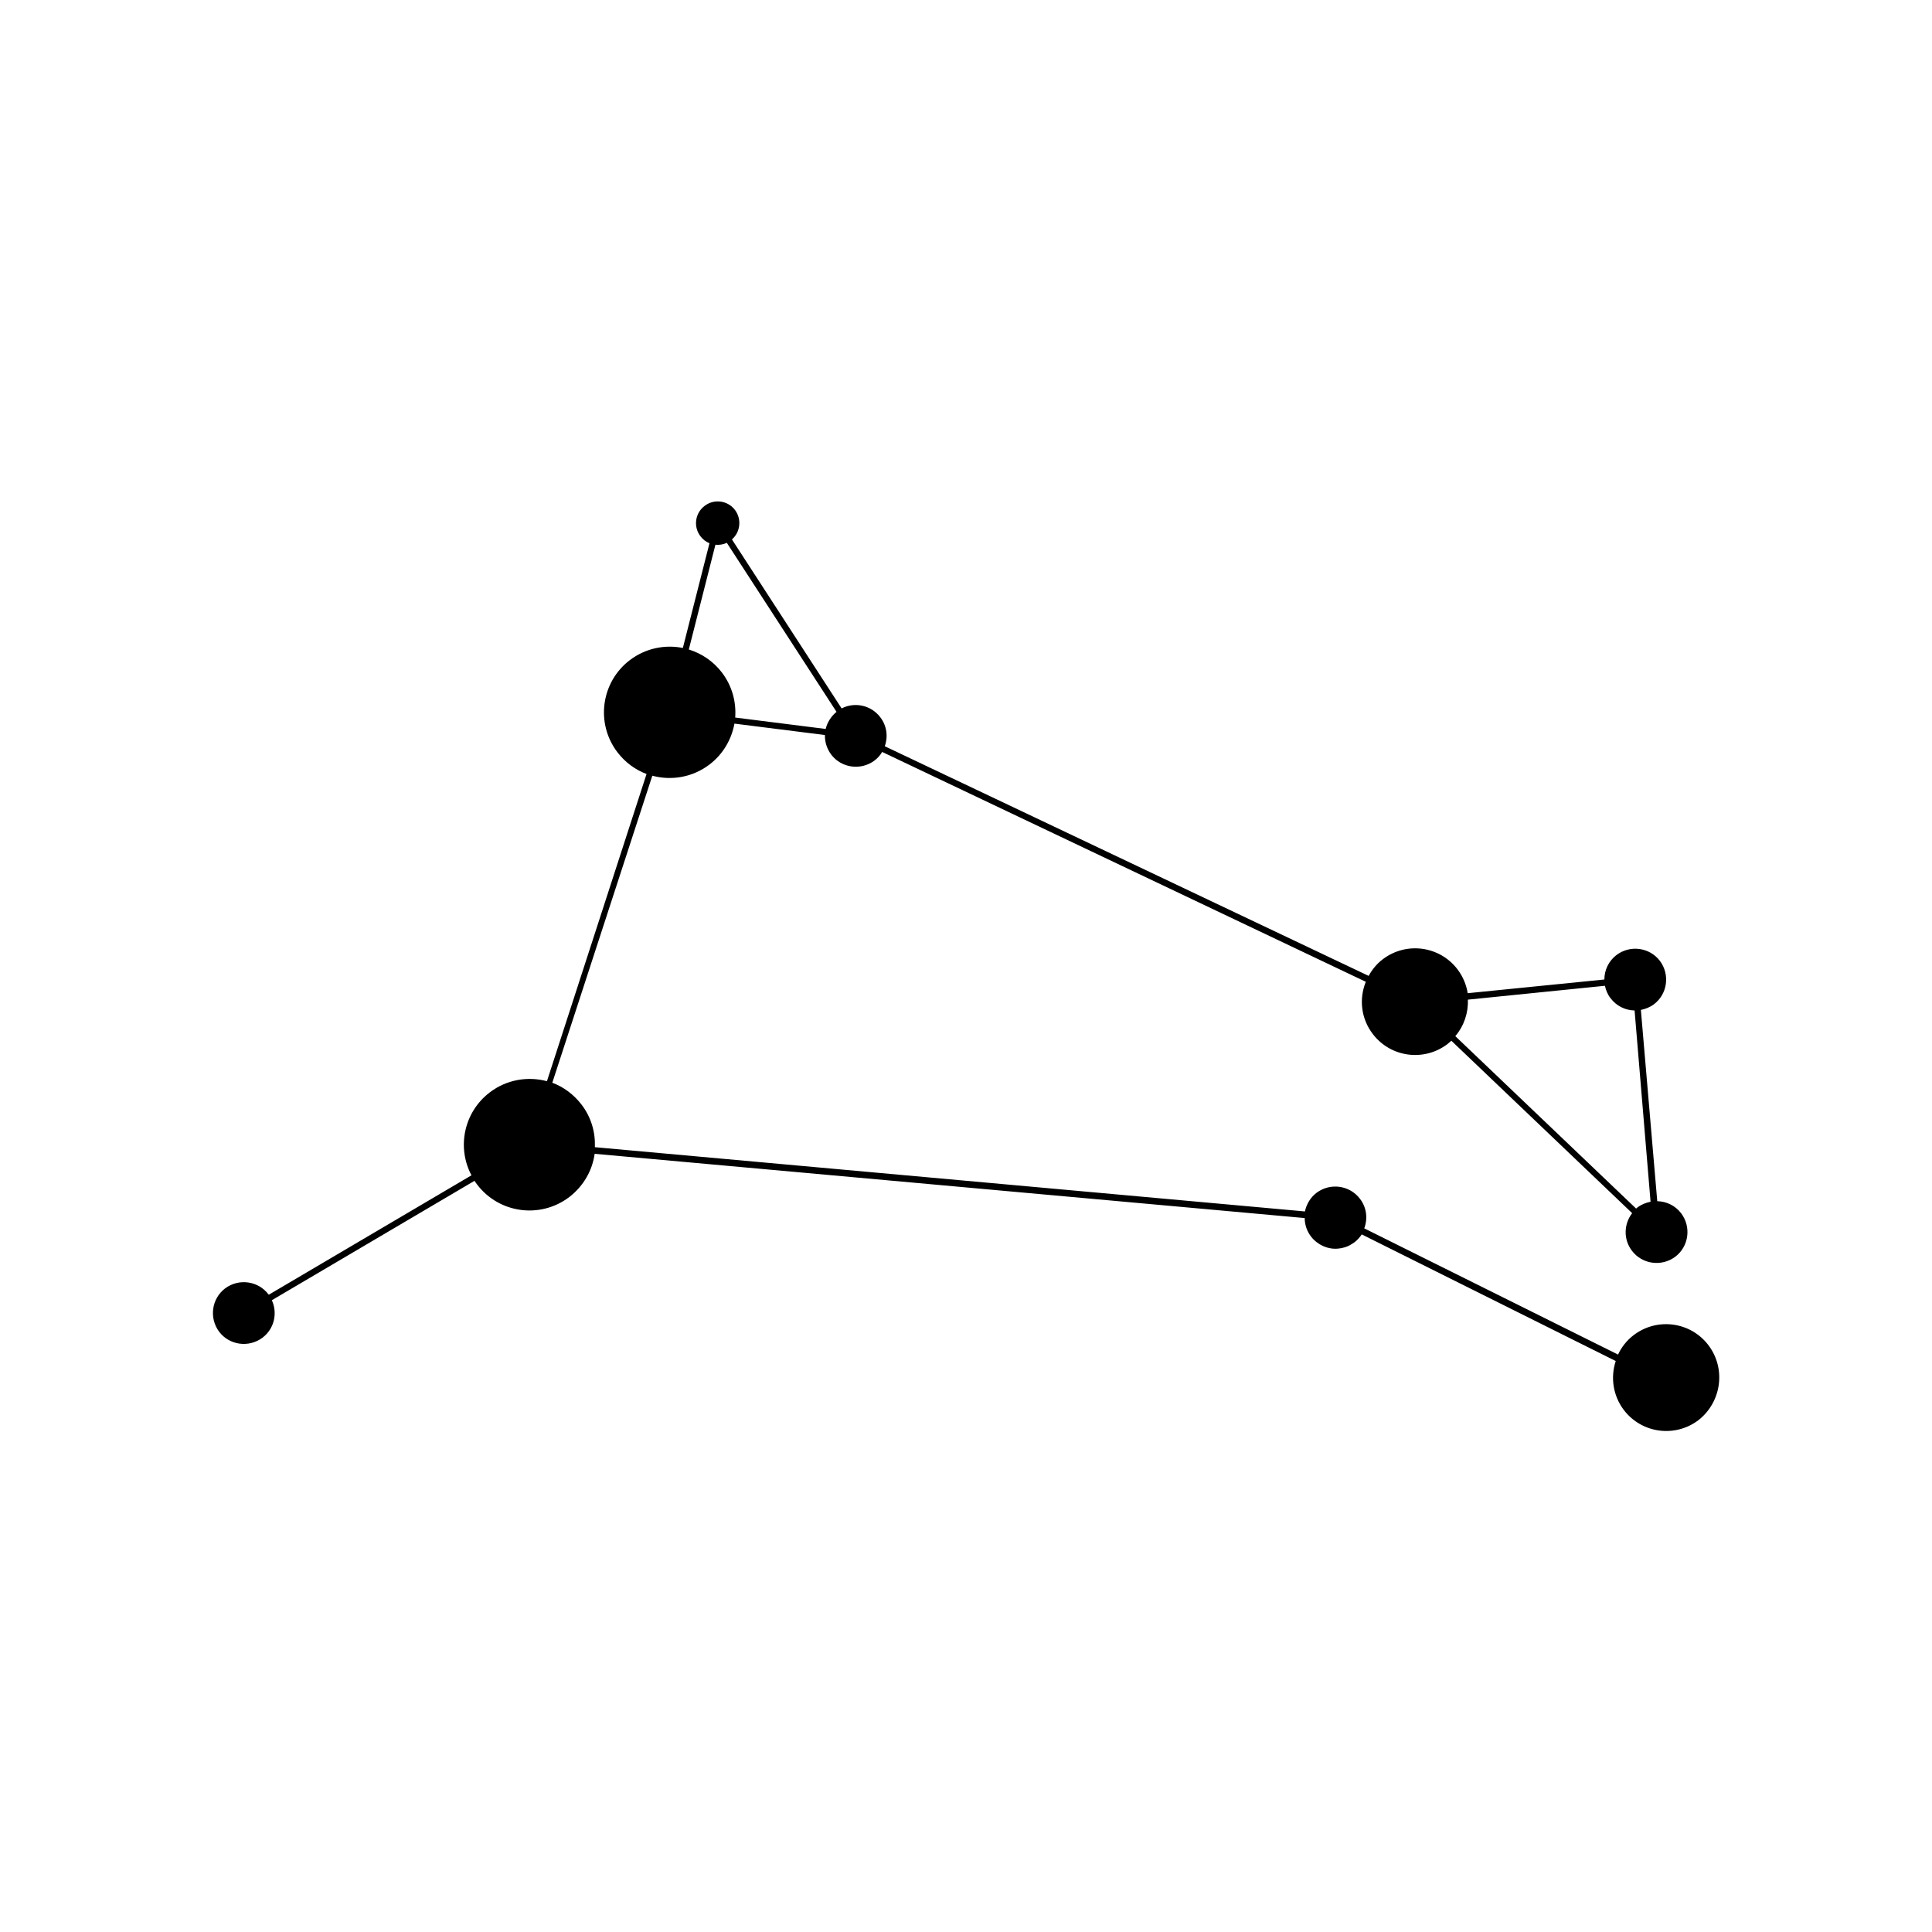
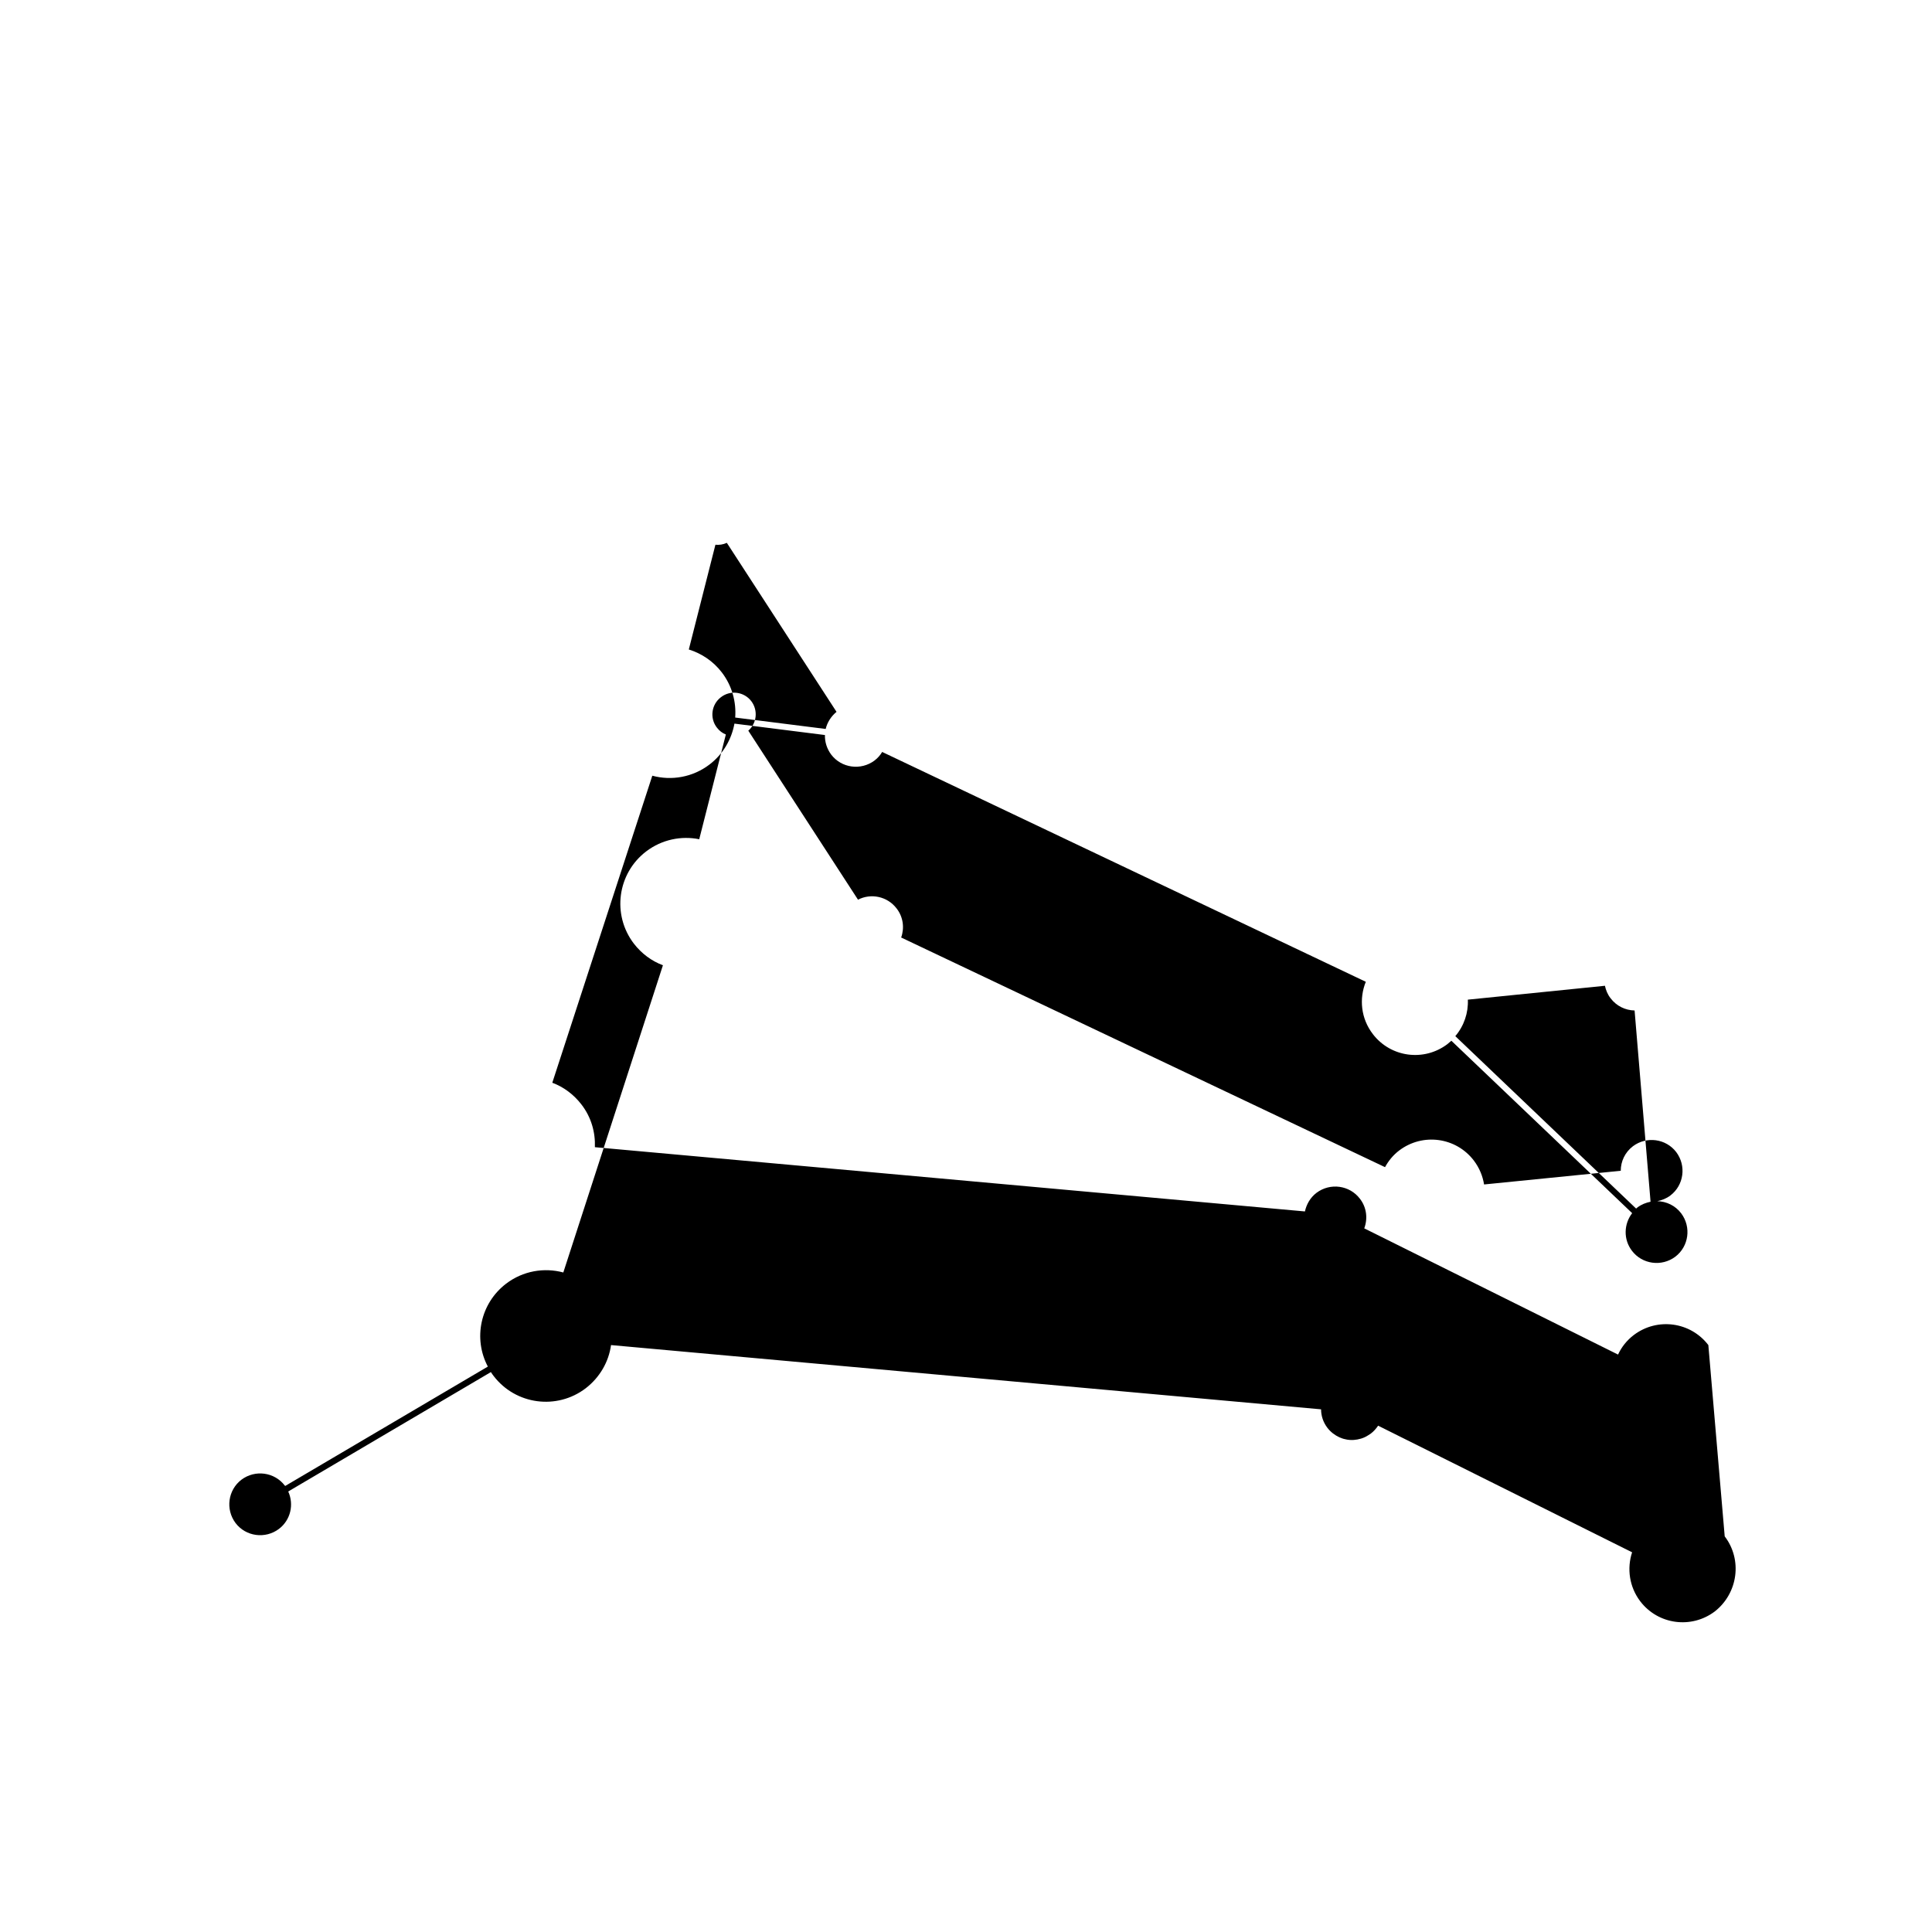
<svg xmlns="http://www.w3.org/2000/svg" fill="#000000" width="800px" height="800px" version="1.1" viewBox="144 144 512 512">
-   <path d="m596.73 500.46c-4.734-6.195-13.551-7.356-19.75-2.672-1.863 1.41-3.273 3.223-4.18 5.188l-67.258-33.449c0.957-2.57 0.656-5.543-1.16-7.859-2.719-3.578-7.859-4.281-11.488-1.562-1.664 1.258-2.672 3.074-3.074 4.938l-188.17-17.027c0.152-3.93-0.957-7.961-3.578-11.336-2.066-2.672-4.734-4.637-7.707-5.742l26.504-81.367c5.039 1.359 10.68 0.453 15.164-2.973 3.629-2.769 5.844-6.699 6.602-10.832l23.98 3.023c-0.051 1.812 0.504 3.629 1.664 5.188 2.719 3.578 7.859 4.281 11.488 1.562 0.855-0.656 1.512-1.41 2.016-2.266l128.17 60.91c-1.812 4.484-1.309 9.723 1.863 13.855 4.734 6.195 13.551 7.356 19.75 2.672 0.352-0.301 0.707-0.605 1.059-0.906l47.914 45.695c-2.215 2.871-2.367 6.953-0.051 9.977 2.719 3.578 7.859 4.281 11.488 1.562 3.578-2.719 4.281-7.859 1.562-11.488-1.562-2.066-3.93-3.176-6.348-3.223l-4.34-50.688c1.211-0.25 2.418-0.707 3.477-1.512 3.578-2.719 4.281-7.859 1.562-11.488-2.719-3.578-7.859-4.281-11.488-1.562-2.117 1.613-3.223 4.031-3.223 6.5l-36.223 3.629c-0.352-2.215-1.258-4.434-2.719-6.348-4.734-6.195-13.551-7.356-19.75-2.672-1.613 1.211-2.871 2.769-3.777 4.434l-128.23-60.859c0.906-2.519 0.555-5.441-1.211-7.707-2.469-3.223-6.801-4.082-10.227-2.316l-29.07-44.789c2.266-1.965 2.621-5.391 0.805-7.809-1.914-2.519-5.543-3.023-8.062-1.059-2.519 1.914-3.023 5.543-1.059 8.062 0.656 0.855 1.461 1.461 2.367 1.812l-7.055 27.762c-4.734-0.957-9.875 0.051-14.055 3.223-7.656 5.844-9.117 16.777-3.273 24.434 2.066 2.672 4.734 4.637 7.707 5.742l-26.398 81.414c-5.039-1.359-10.68-0.453-15.164 2.973-6.852 5.238-8.766 14.559-4.836 21.965l-53.707 31.641c-0.051-0.051-0.051-0.102-0.102-0.102-2.719-3.578-7.859-4.281-11.488-1.562-3.578 2.719-4.281 7.859-1.562 11.488 2.719 3.578 7.859 4.281 11.488 1.562 3.125-2.367 4.031-6.5 2.469-9.926l53.707-31.641c0.25 0.352 0.453 0.707 0.707 1.008 5.844 7.656 16.777 9.117 24.434 3.273 3.777-2.922 6.098-7.055 6.699-11.438l188.17 17.027c0 1.715 0.555 3.426 1.664 4.887 0.855 1.109 1.965 1.965 3.176 2.519 0.504 0.203 0.957 0.402 1.512 0.504 0.754 0.203 1.562 0.25 2.316 0.203 1.309-0.102 2.621-0.453 3.777-1.211 0.25-0.152 0.453-0.301 0.707-0.453 0.805-0.605 1.461-1.359 1.965-2.117l67.309 33.555c-1.41 4.281-0.754 9.168 2.168 13 4.734 6.195 13.551 7.356 19.75 2.672 6.148-4.832 7.359-13.699 2.621-19.898zm-27.406-95.219c0.25 1.16 0.707 2.316 1.512 3.324 1.562 2.066 3.93 3.176 6.348 3.223l4.231 50.684c-1.211 0.25-2.418 0.707-3.477 1.512-0.102 0.102-0.25 0.203-0.352 0.301l-47.914-45.695c2.316-2.719 3.477-6.195 3.324-9.672zm-235.73-116.88c1.008 0.102 2.066-0.051 3.023-0.504l29.07 44.789c-1.461 1.211-2.469 2.82-2.871 4.535l-23.98-3.023c0.301-4.133-0.805-8.363-3.527-11.941-2.316-3.023-5.391-5.039-8.766-6.098z" />
+   <path d="m596.73 500.46c-4.734-6.195-13.551-7.356-19.75-2.672-1.863 1.41-3.273 3.223-4.18 5.188l-67.258-33.449c0.957-2.57 0.656-5.543-1.16-7.859-2.719-3.578-7.859-4.281-11.488-1.562-1.664 1.258-2.672 3.074-3.074 4.938l-188.17-17.027c0.152-3.93-0.957-7.961-3.578-11.336-2.066-2.672-4.734-4.637-7.707-5.742l26.504-81.367c5.039 1.359 10.68 0.453 15.164-2.973 3.629-2.769 5.844-6.699 6.602-10.832l23.98 3.023c-0.051 1.812 0.504 3.629 1.664 5.188 2.719 3.578 7.859 4.281 11.488 1.562 0.855-0.656 1.512-1.41 2.016-2.266l128.17 60.91c-1.812 4.484-1.309 9.723 1.863 13.855 4.734 6.195 13.551 7.356 19.75 2.672 0.352-0.301 0.707-0.605 1.059-0.906l47.914 45.695c-2.215 2.871-2.367 6.953-0.051 9.977 2.719 3.578 7.859 4.281 11.488 1.562 3.578-2.719 4.281-7.859 1.562-11.488-1.562-2.066-3.93-3.176-6.348-3.223c1.211-0.25 2.418-0.707 3.477-1.512 3.578-2.719 4.281-7.859 1.562-11.488-2.719-3.578-7.859-4.281-11.488-1.562-2.117 1.613-3.223 4.031-3.223 6.5l-36.223 3.629c-0.352-2.215-1.258-4.434-2.719-6.348-4.734-6.195-13.551-7.356-19.75-2.672-1.613 1.211-2.871 2.769-3.777 4.434l-128.23-60.859c0.906-2.519 0.555-5.441-1.211-7.707-2.469-3.223-6.801-4.082-10.227-2.316l-29.07-44.789c2.266-1.965 2.621-5.391 0.805-7.809-1.914-2.519-5.543-3.023-8.062-1.059-2.519 1.914-3.023 5.543-1.059 8.062 0.656 0.855 1.461 1.461 2.367 1.812l-7.055 27.762c-4.734-0.957-9.875 0.051-14.055 3.223-7.656 5.844-9.117 16.777-3.273 24.434 2.066 2.672 4.734 4.637 7.707 5.742l-26.398 81.414c-5.039-1.359-10.68-0.453-15.164 2.973-6.852 5.238-8.766 14.559-4.836 21.965l-53.707 31.641c-0.051-0.051-0.051-0.102-0.102-0.102-2.719-3.578-7.859-4.281-11.488-1.562-3.578 2.719-4.281 7.859-1.562 11.488 2.719 3.578 7.859 4.281 11.488 1.562 3.125-2.367 4.031-6.5 2.469-9.926l53.707-31.641c0.25 0.352 0.453 0.707 0.707 1.008 5.844 7.656 16.777 9.117 24.434 3.273 3.777-2.922 6.098-7.055 6.699-11.438l188.17 17.027c0 1.715 0.555 3.426 1.664 4.887 0.855 1.109 1.965 1.965 3.176 2.519 0.504 0.203 0.957 0.402 1.512 0.504 0.754 0.203 1.562 0.25 2.316 0.203 1.309-0.102 2.621-0.453 3.777-1.211 0.25-0.152 0.453-0.301 0.707-0.453 0.805-0.605 1.461-1.359 1.965-2.117l67.309 33.555c-1.41 4.281-0.754 9.168 2.168 13 4.734 6.195 13.551 7.356 19.75 2.672 6.148-4.832 7.359-13.699 2.621-19.898zm-27.406-95.219c0.25 1.16 0.707 2.316 1.512 3.324 1.562 2.066 3.93 3.176 6.348 3.223l4.231 50.684c-1.211 0.25-2.418 0.707-3.477 1.512-0.102 0.102-0.25 0.203-0.352 0.301l-47.914-45.695c2.316-2.719 3.477-6.195 3.324-9.672zm-235.73-116.88c1.008 0.102 2.066-0.051 3.023-0.504l29.07 44.789c-1.461 1.211-2.469 2.82-2.871 4.535l-23.98-3.023c0.301-4.133-0.805-8.363-3.527-11.941-2.316-3.023-5.391-5.039-8.766-6.098z" />
</svg>